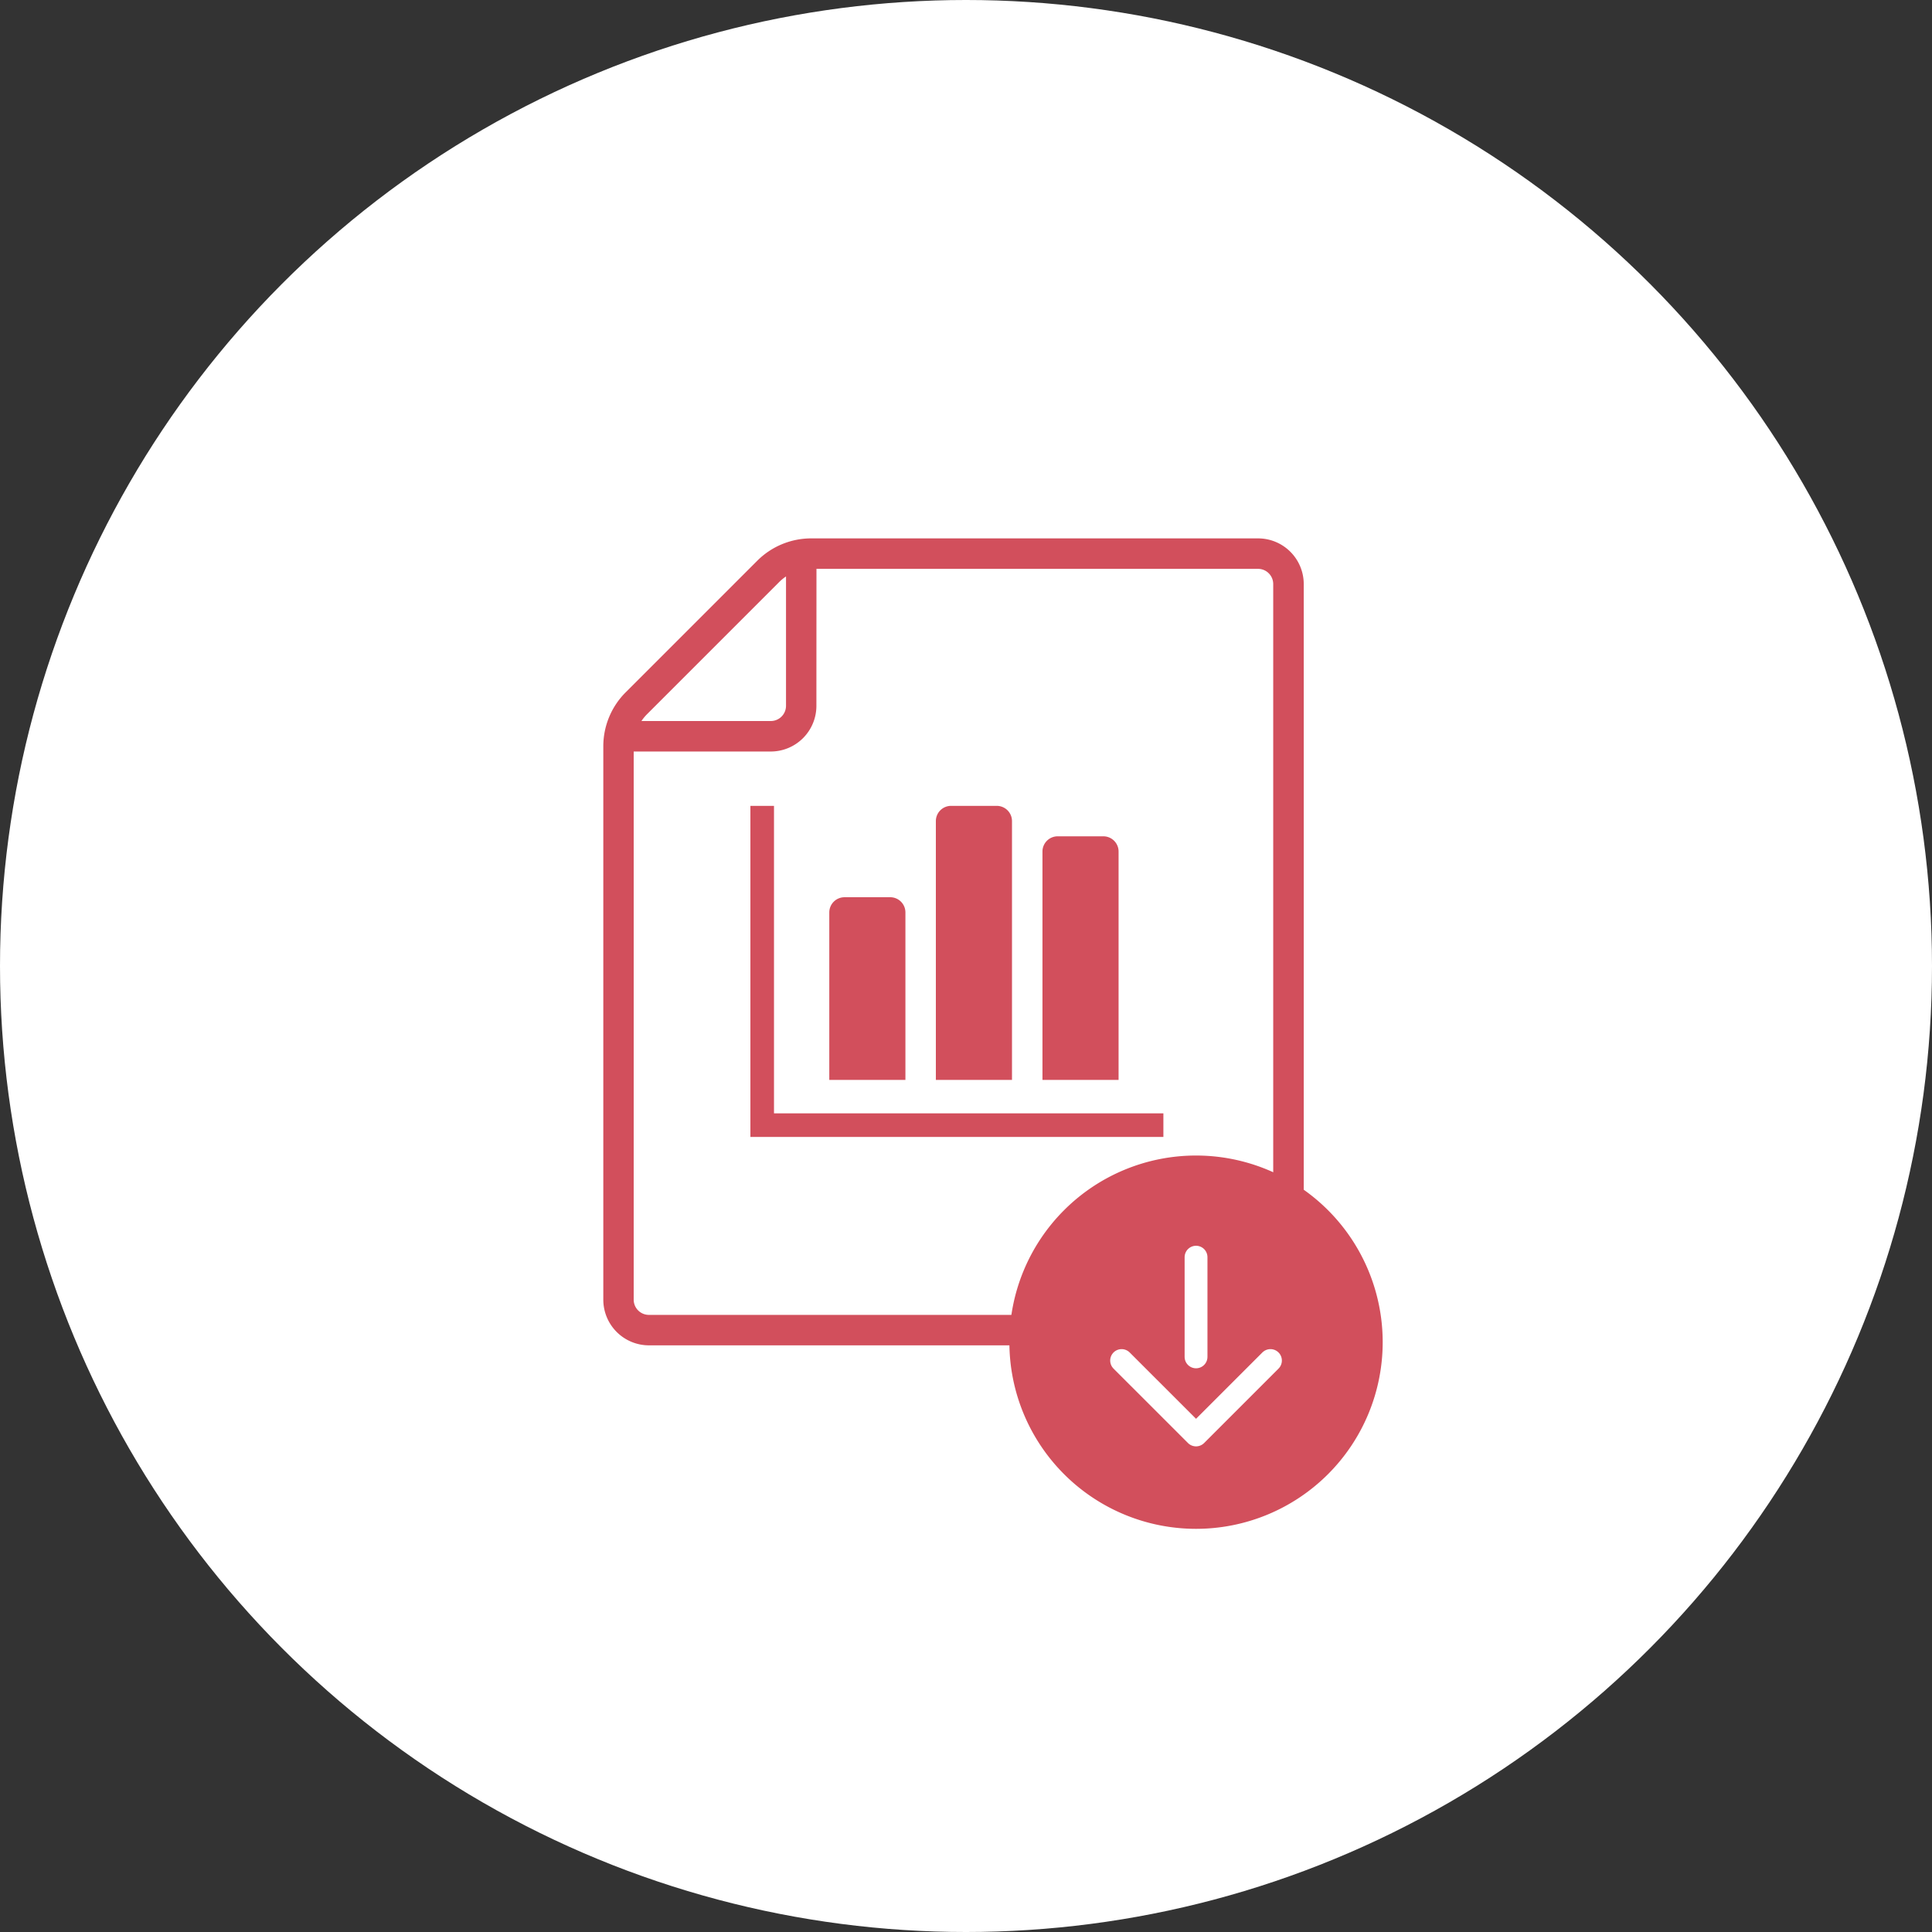
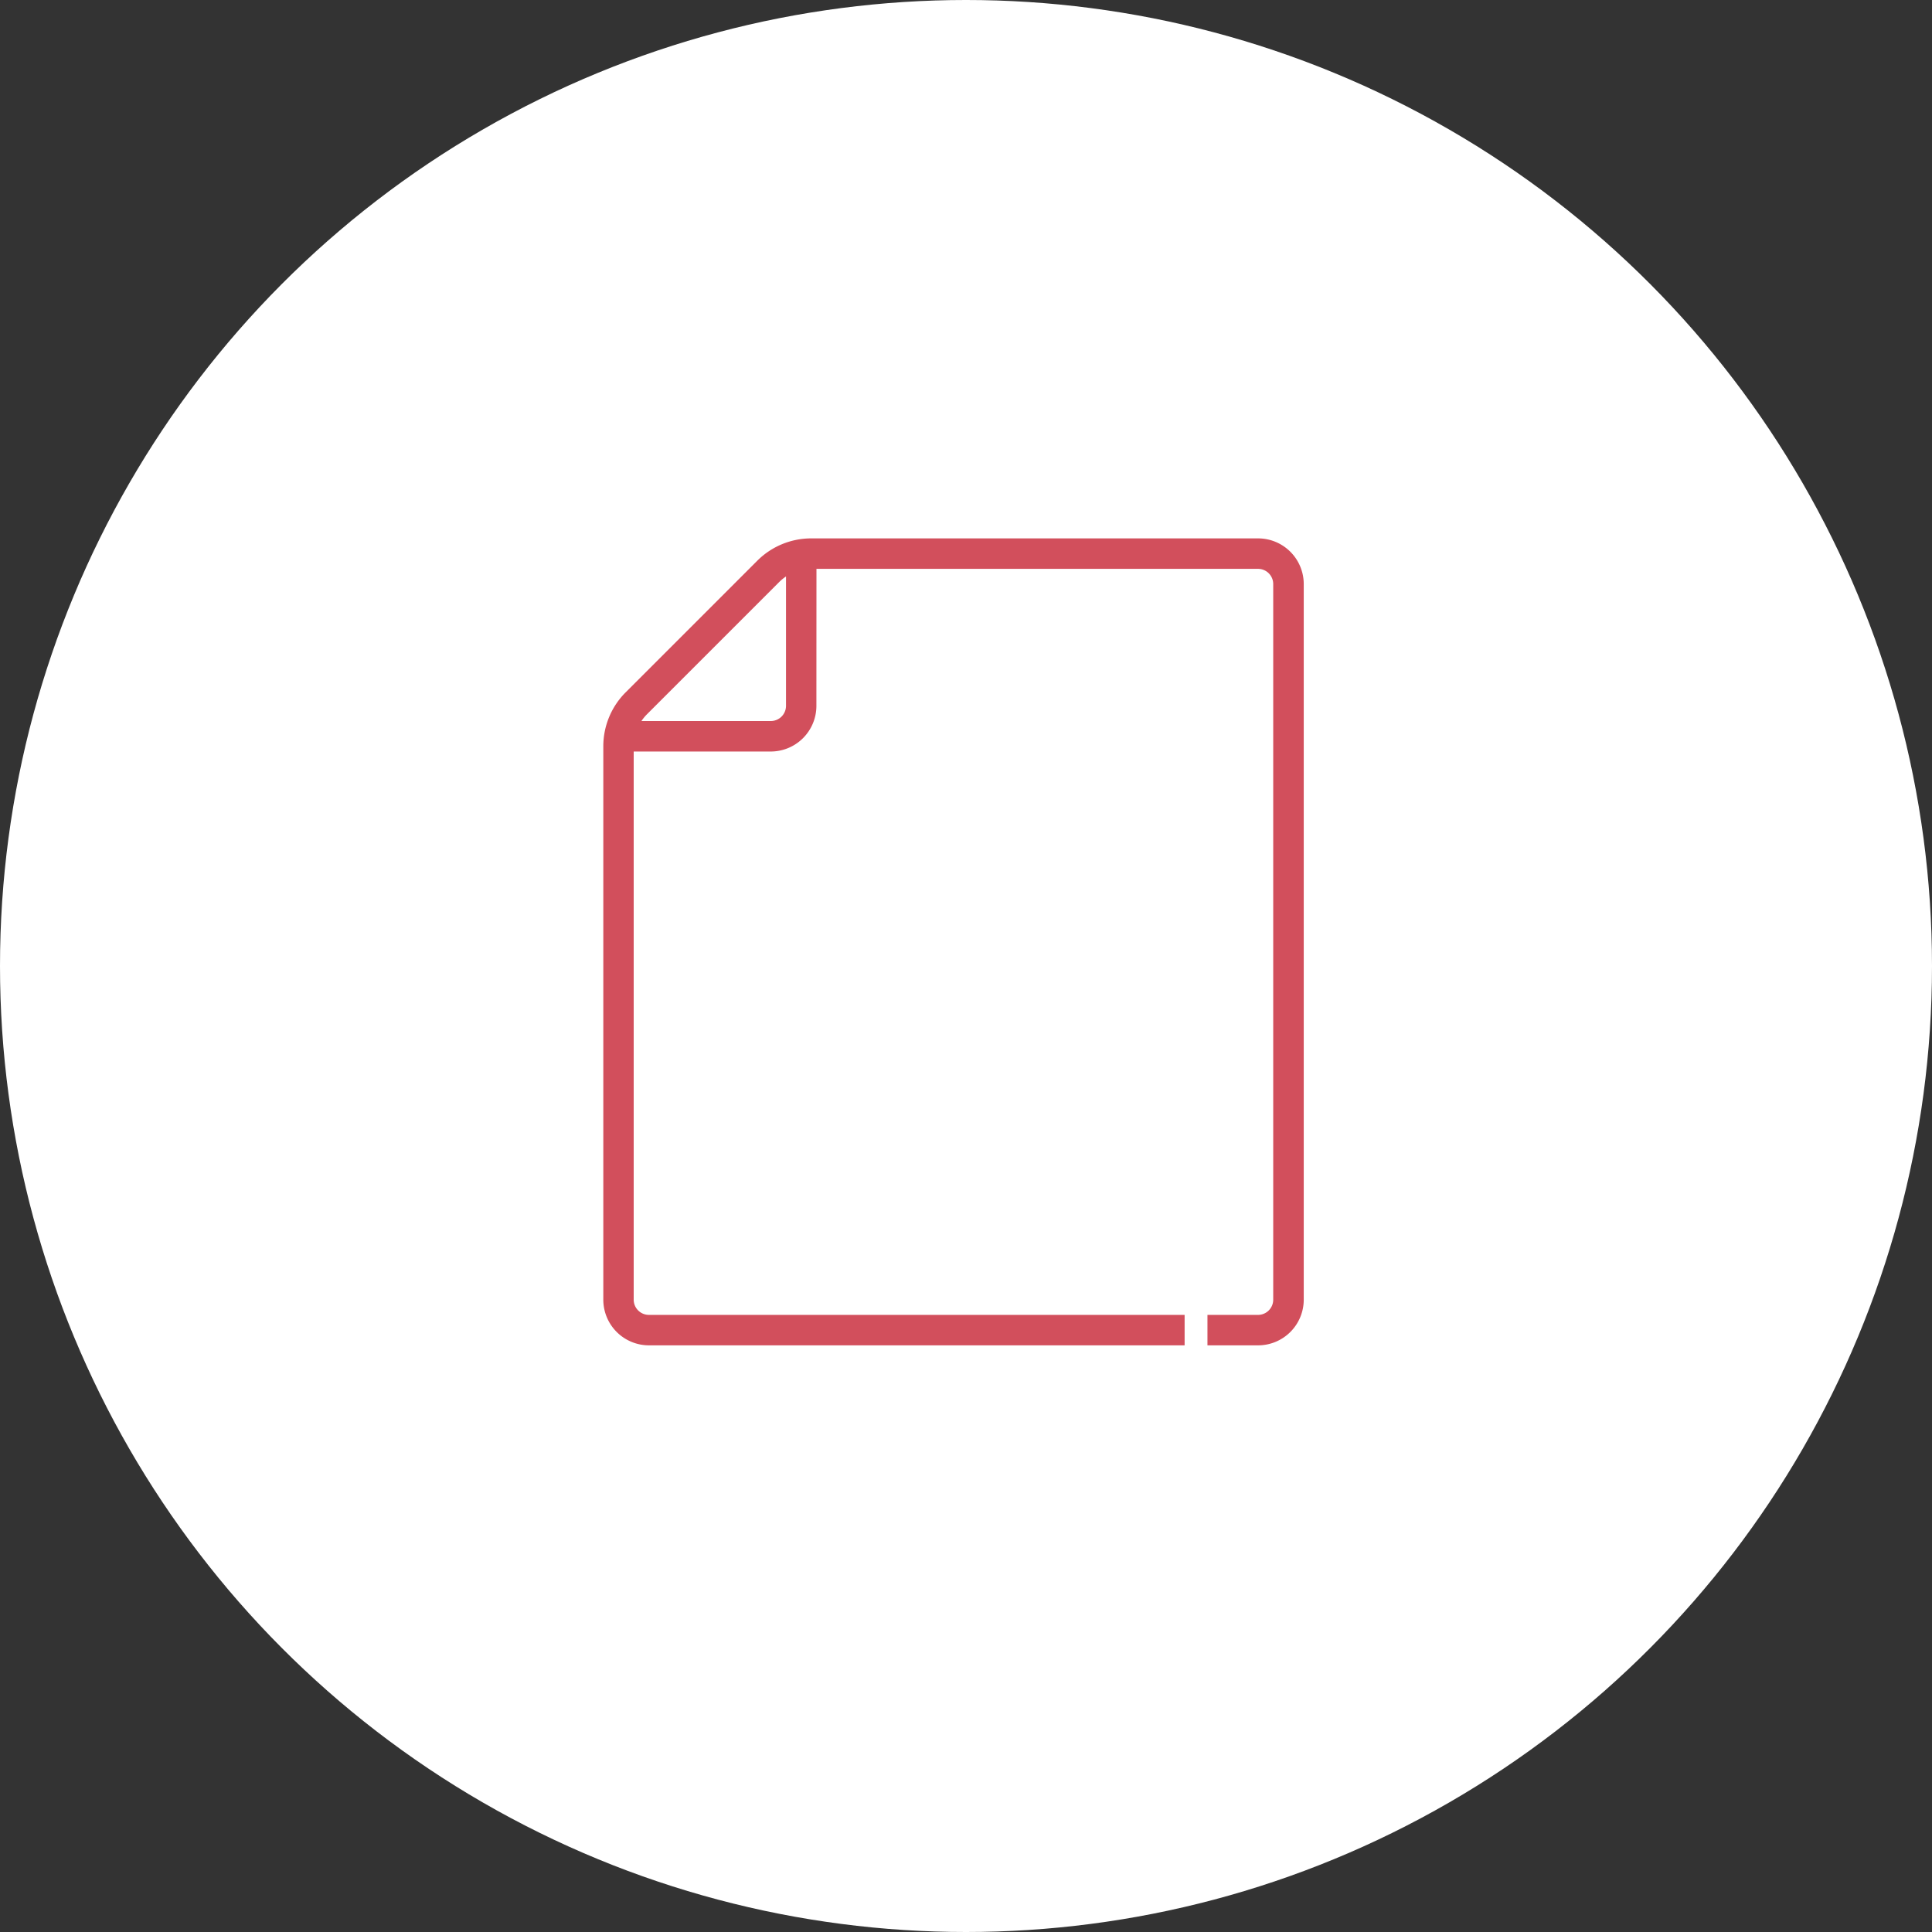
<svg xmlns="http://www.w3.org/2000/svg" width="118" height="118" viewBox="0 0 118 118">
  <rect x="0" y="0" width="118" height="118" fill="#333333" stroke="none" />
  <defs>
    <style>
      .cls-1 {
        fill: #fff;
      }

      .cls-2 {
        fill: #d24f5c;
      }

      .cls-3 {
        fill: none;
        stroke: #fff;
        stroke-linecap: round;
        stroke-linejoin: round;
        stroke-width: 1.395px;
      }
    </style>
  </defs>
  <g id="page">
    <circle class="cls-1" cx="59" cy="59" r="59" />
    <g>
      <path class="cls-2" d="M49.551,32.883a4.656,4.656,0,0,0-3.293,1.358l-8.052,8.052a4.656,4.656,0,0,0-1.358,3.293V79.379a2.79,2.79,0,0,0,2.79,2.79h37.2a2.79,2.79,0,0,0,2.79-2.79V35.673a2.79,2.79,0,0,0-2.79-2.79Zm.316,1.86H76.834a.93.93,0,0,1,.93.93V79.379a.93.93,0,0,1-.93.93h-37.2a.93.93,0,0,1-.93-.93V45.9h8.369a2.79,2.79,0,0,0,2.79-2.79Zm-1.86.465v7.9a.931.931,0,0,1-.93.93h-7.9a2.746,2.746,0,0,1,.354-.429l8.051-8.051A2.7,2.7,0,0,1,48.007,35.208Z" />
-       <path class="cls-2" d="M58.089,49.219a.931.931,0,0,0-.93.93V65.958h4.65V50.149a.931.931,0,0,0-.93-.93Zm-12.257,0V69.44H71.056V68H47.273V49.219ZM64.6,51.079a.93.93,0,0,0-.93.93V65.958h4.649V52.009a.93.93,0,0,0-.93-.93ZM51.58,54.8a.93.93,0,0,0-.93.93V65.958H55.3V55.729a.93.93,0,0,0-.929-.93Z" />
      <g>
-         <path class="cls-2" d="M73.05,70.576a11.4,11.4,0,1,0,11.4,11.4A11.4,11.4,0,0,0,73.05,70.576Z" />
        <g>
          <line class="cls-3" x1="73.05" y1="76.784" x2="73.05" y2="82.873" />
-           <polyline class="cls-3" points="68.504 83.097 73.05 87.642 77.595 83.097" />
        </g>
      </g>
    </g>
  </g>
</svg>